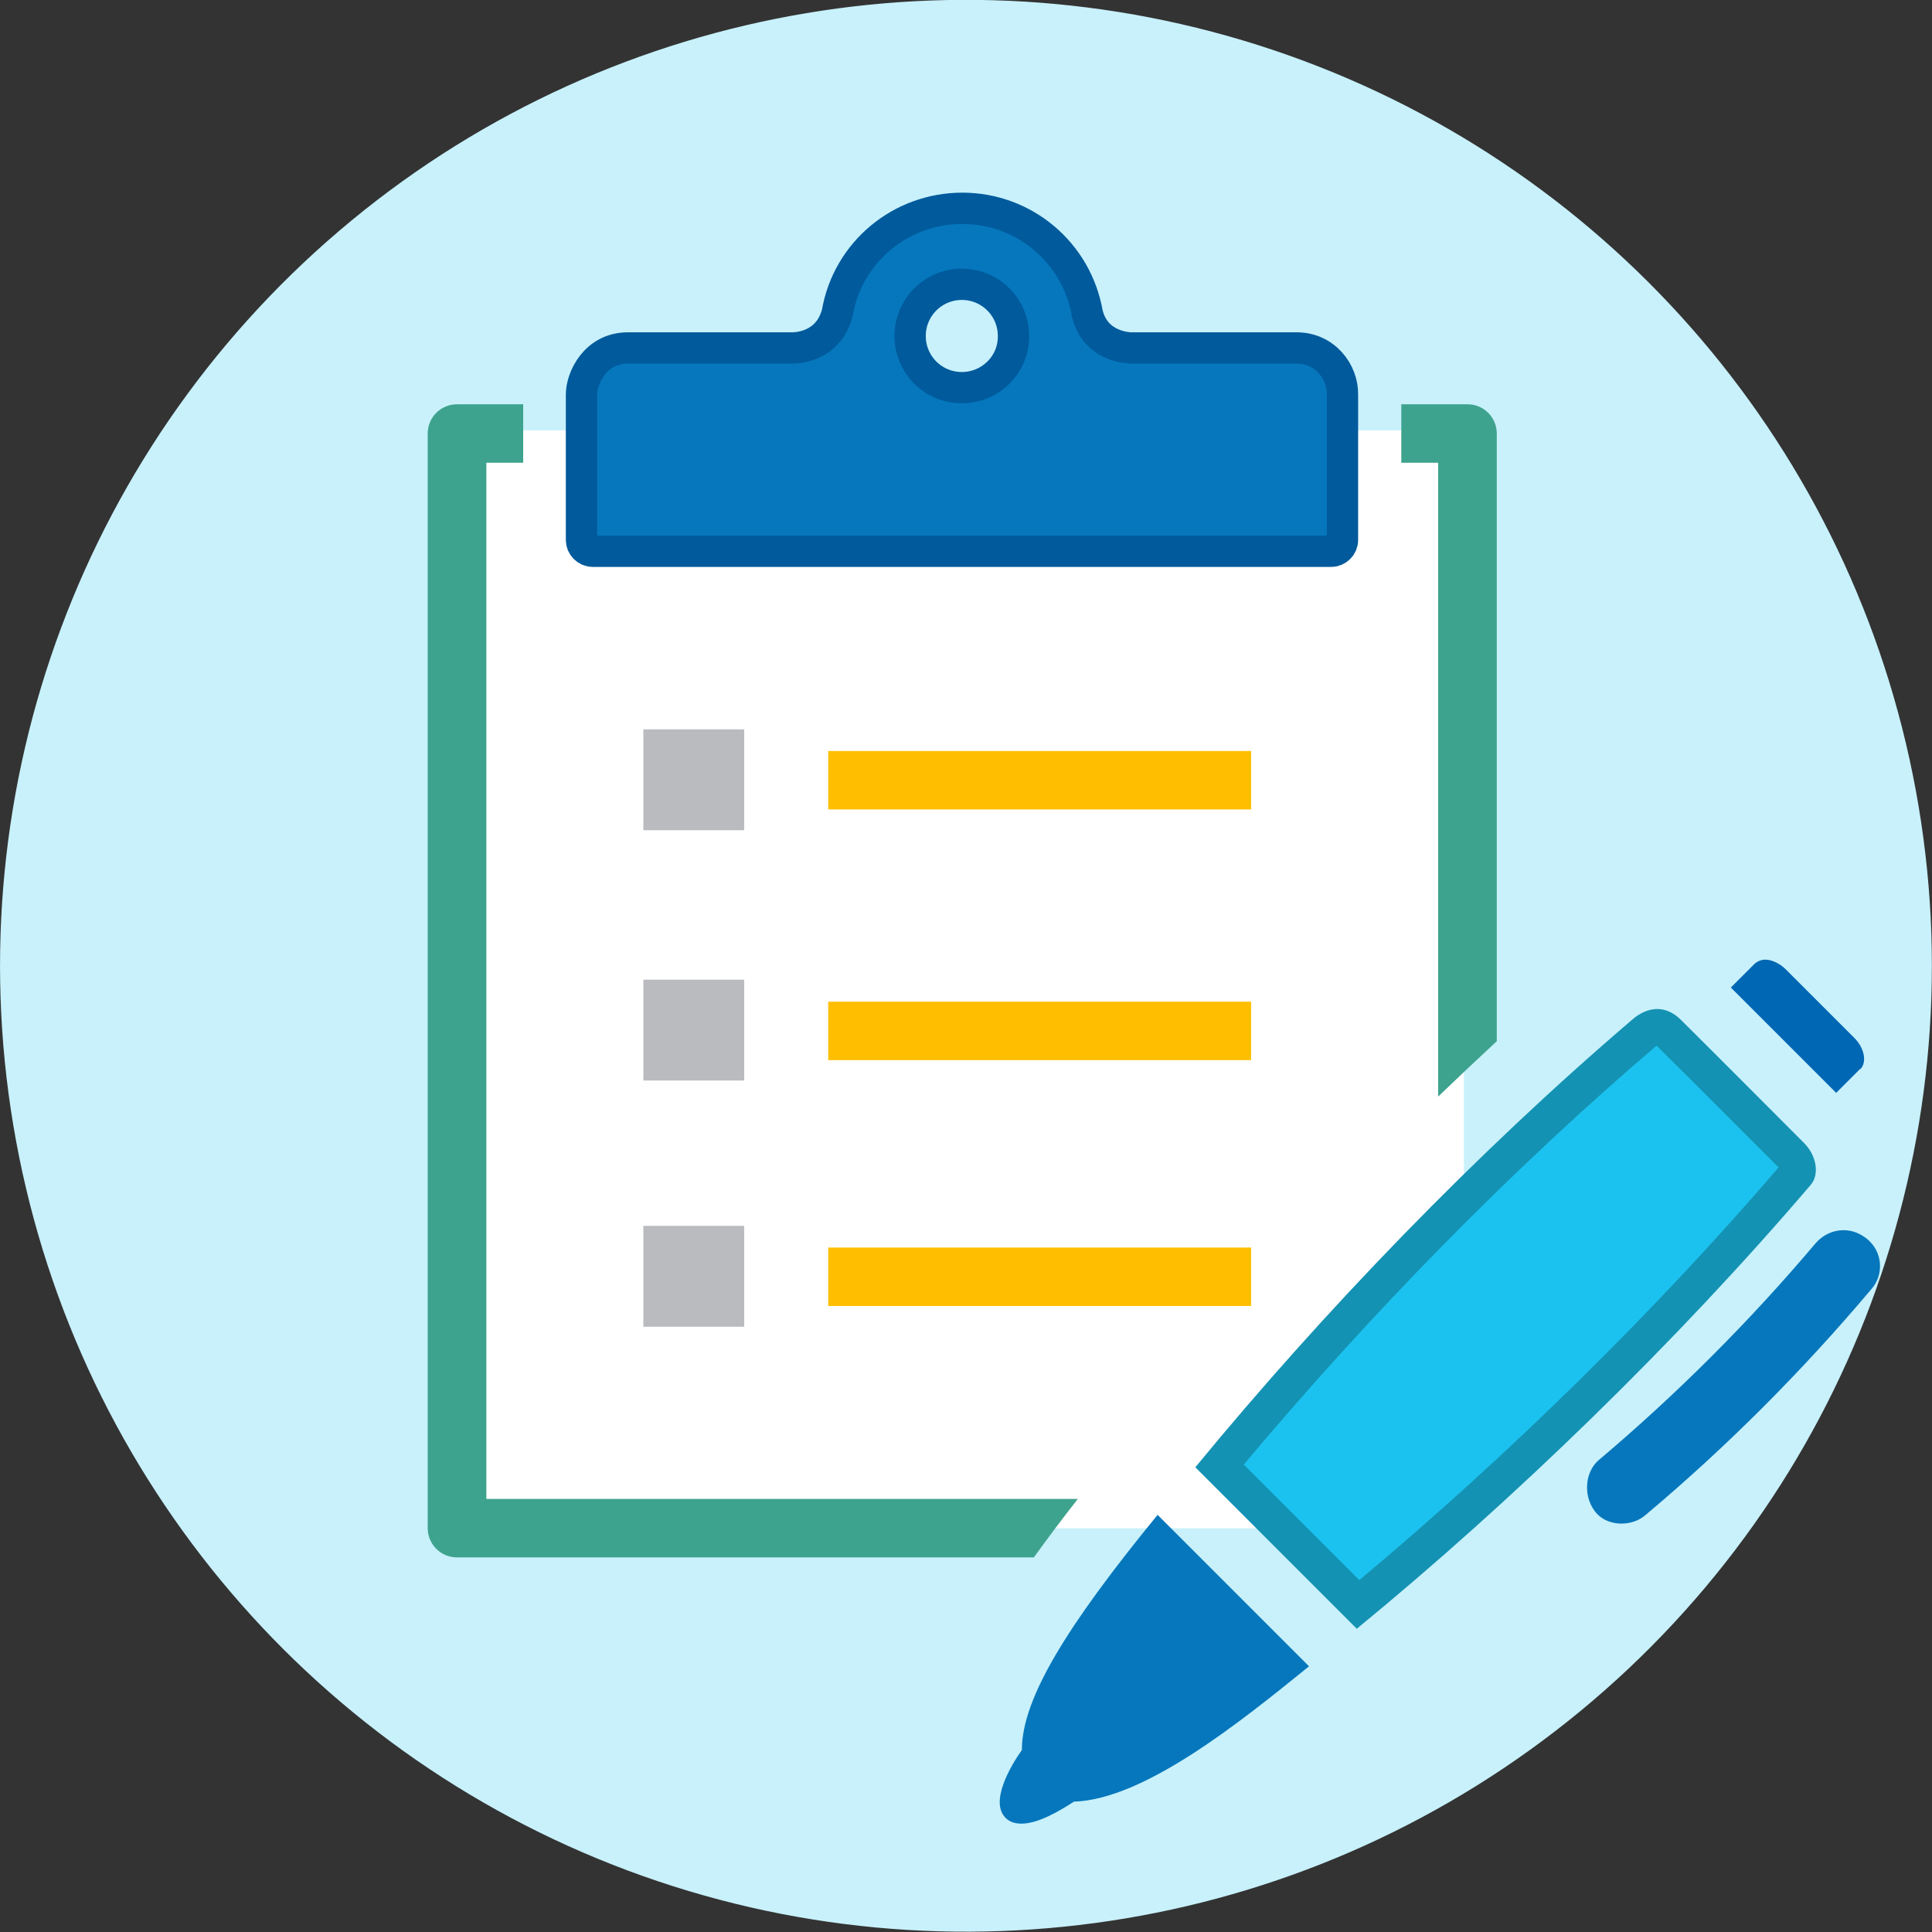
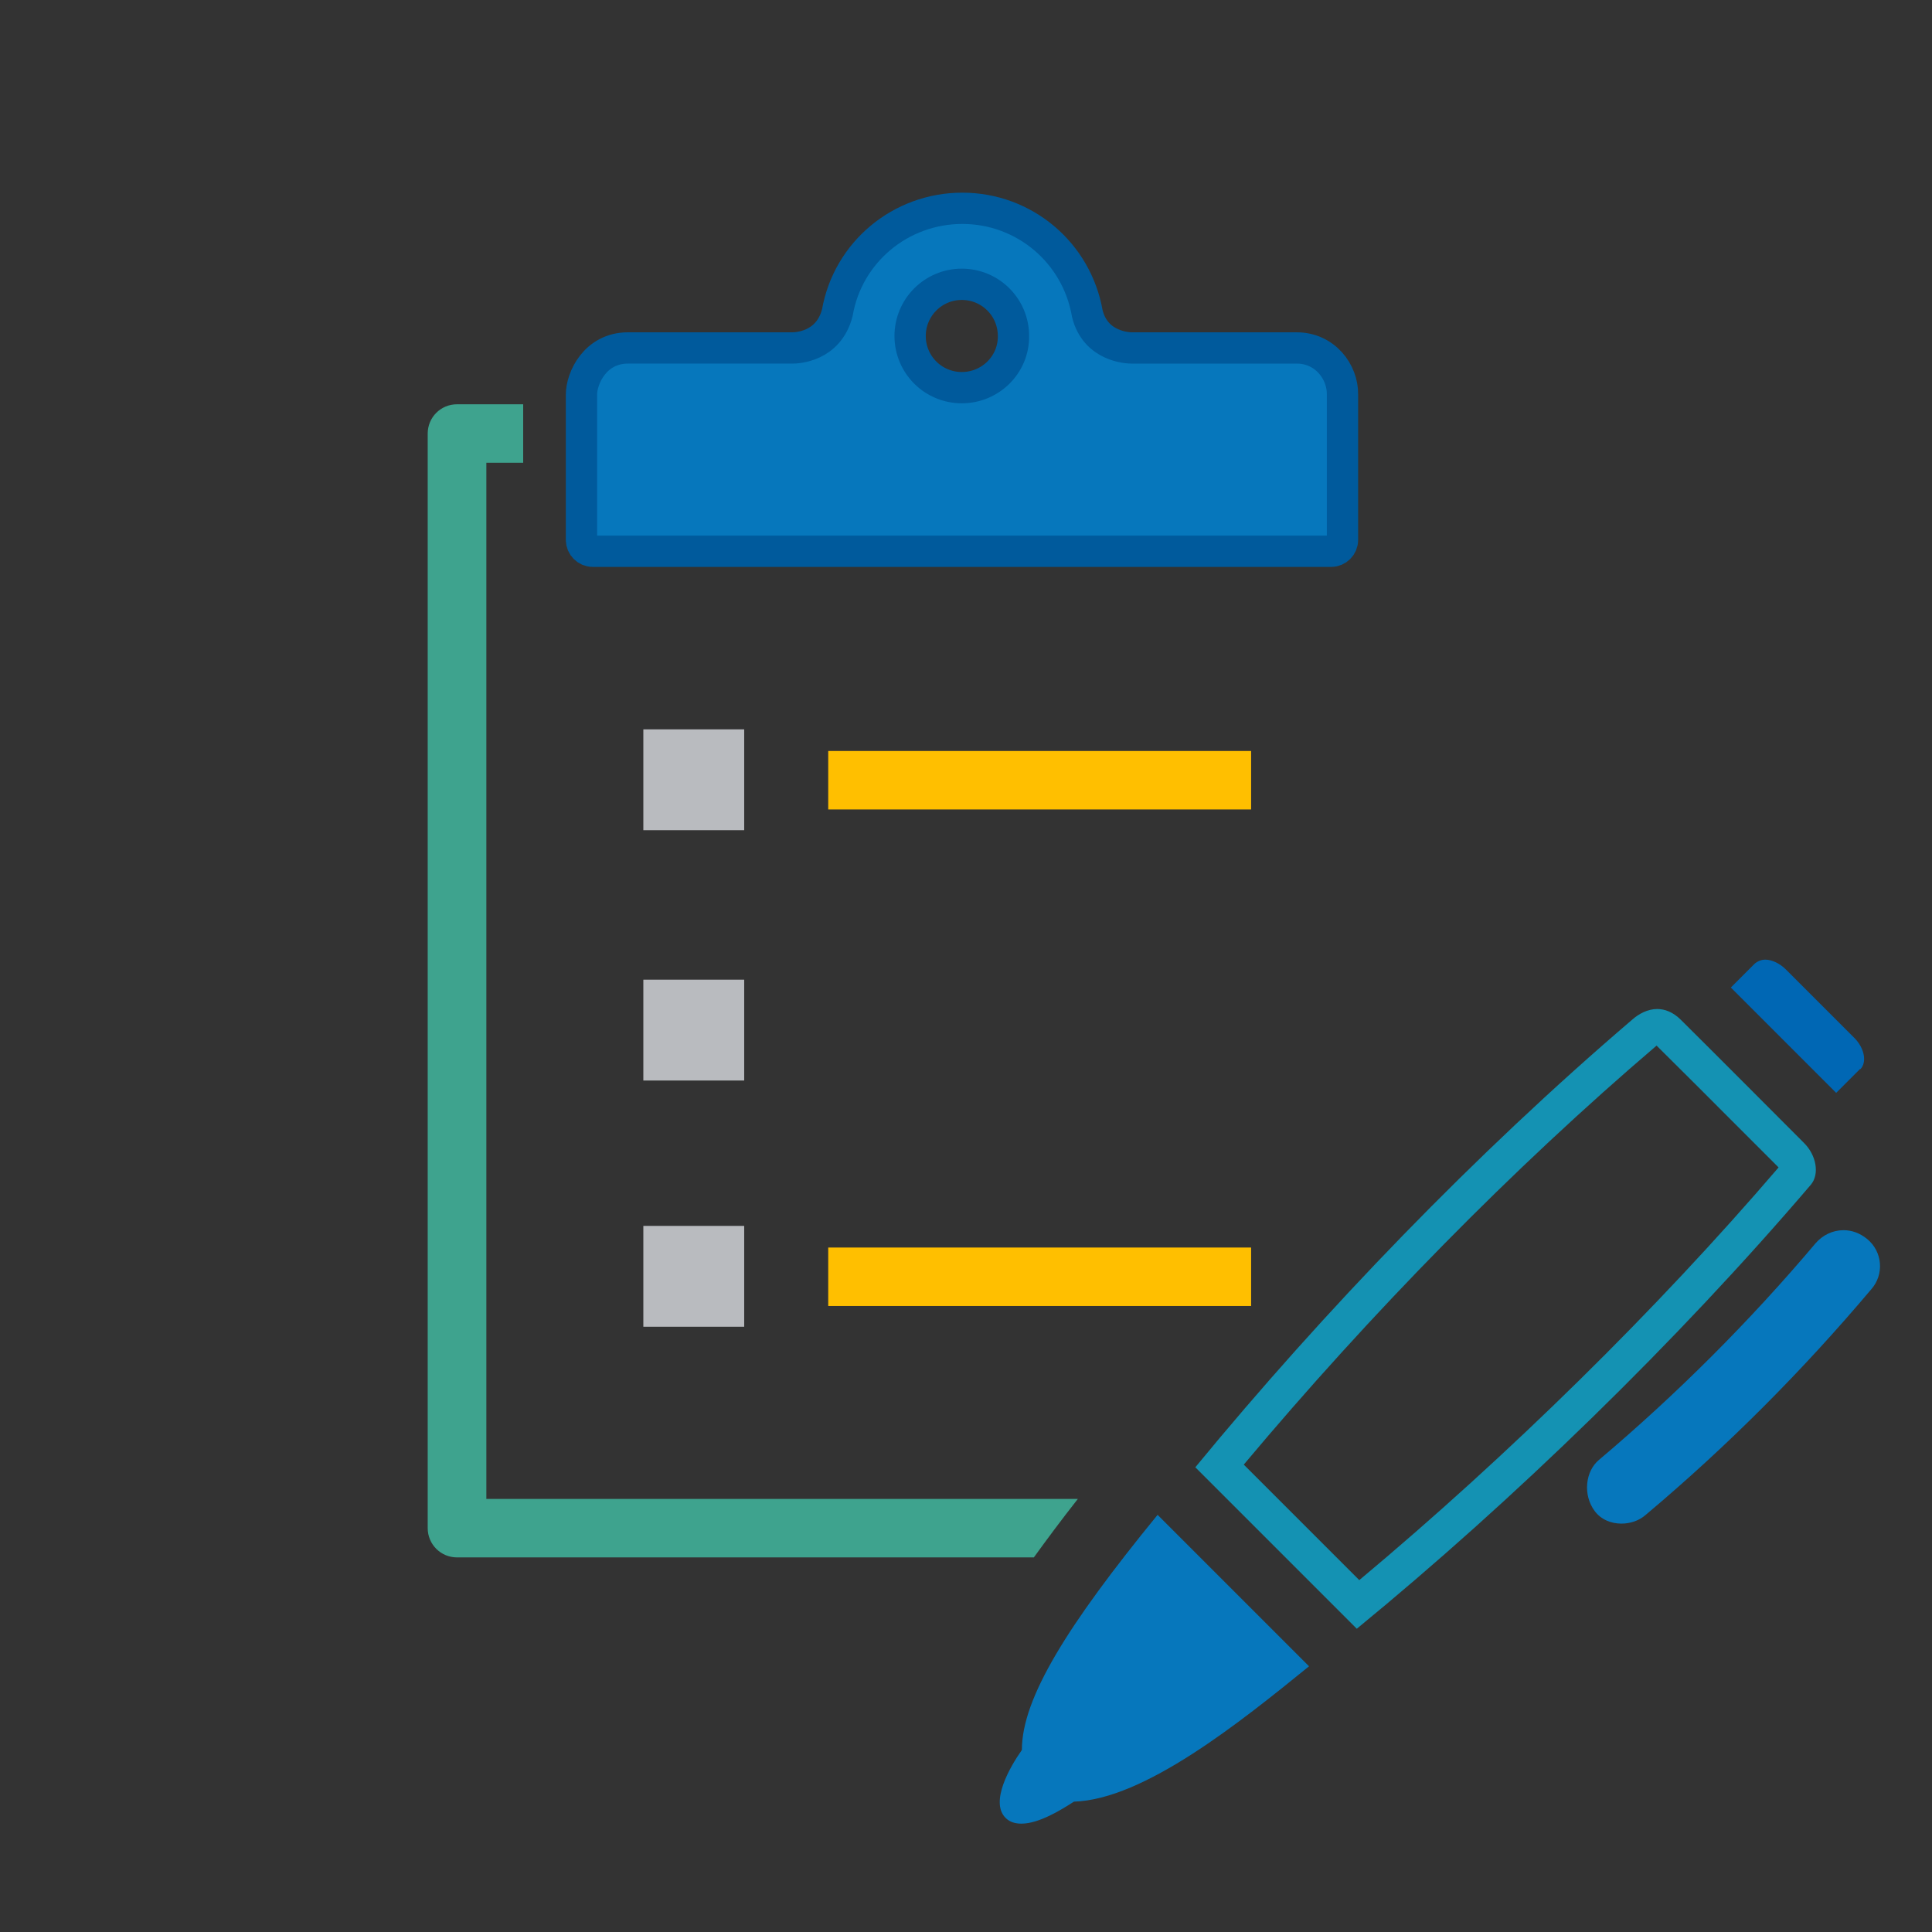
<svg xmlns="http://www.w3.org/2000/svg" id="Layer_2" data-name="Layer 2" viewBox="0 0 108.05 108.05">
  <rect x="0" y="0" width="108.05" height="108.05" fill="#333333" stroke="none" />
  <defs>
    <style> .cls-1 { fill: #c8f1fb; } .cls-1, .cls-2, .cls-3, .cls-4, .cls-5, .cls-6, .cls-7, .cls-8, .cls-9 { stroke-width: 0px; } .cls-2 { fill: #ffbf00; } .cls-3, .cls-10 { fill: #0677bc; } .cls-4 { fill: #3ea38e; } .cls-10 { stroke: #005a9c; stroke-width: 1.75px; } .cls-5 { fill: #b9bbbf; } .cls-6 { fill: #0067b4; } .cls-7 { fill: #1bc2ef; } .cls-8 { fill: #1492b3; } .cls-9 { fill: #fff; } </style>
  </defs>
  <g id="Layer_1-2" data-name="Layer 1">
    <g id="Layer_1-2" data-name="Layer 1-2">
      <g>
-         <circle class="cls-1" cx="54.02" cy="54.02" r="54.02" transform="translate(-8.18 9.66) rotate(-9.51)" />
        <g>
-           <rect class="cls-9" x="25.12" y="24.07" width="56.75" height="61.4" />
-           <path class="cls-4" d="M83.71,58.24V24.25c0-.91-.73-1.64-1.64-1.64h-3.7s0,3.27,0,3.27h2.06s0,35.45,0,35.45c1.09-1.05,2.18-2.08,3.27-3.09h0Z" />
          <path class="cls-4" d="M29.26,25.88v-3.27s-3.7,0-3.7,0c-.91,0-1.64.73-1.64,1.64v61.21c0,.91.73,1.64,1.64,1.64h32.26c.73-1.01,1.54-2.1,2.46-3.27H27.2s0-57.95,0-57.95c0,0,2.06,0,2.06,0Z" />
          <rect class="cls-5" x="35.98" y="40.79" width="5.64" height="5.64" />
          <rect class="cls-5" x="35.98" y="54.79" width="5.64" height="5.64" />
          <rect class="cls-5" x="35.98" y="68.56" width="5.64" height="5.64" />
          <path class="cls-10" d="M72.5,19.46h-9.21c-.2,0-2.02-.06-2.48-1.92-.59-3.41-3.53-5.89-6.99-5.89s-6.4,2.46-6.99,5.83c-.49,1.94-2.3,1.98-2.52,1.98h-9.19c-1.84,0-2.6,1.7-2.6,2.6v8.14c0,.34.28.63.63.63h41.3c.34,0,.63-.28.63-.63v-8.14c.02-1.25-.97-2.6-2.56-2.6h0ZM53.79,21.68c-1.6,0-2.89-1.29-2.89-2.89,0-1.59,1.29-2.89,2.89-2.89s2.89,1.29,2.89,2.89c.02,1.6-1.29,2.89-2.89,2.89Z" />
          <g>
            <g>
-               <path class="cls-7" d="M68.2,81.99c7.33-8.83,15.53-17.19,23.74-24.21.25-.22.53-.35.75-.35s.42.1.63.31c1.77,1.76,2.97,2.96,4.33,4.32l2.56,2.56c.39.38.41.87.32.98-7.11,8.34-15.81,16.88-24.57,24.14l-7.75-7.75Z" />
              <path class="cls-8" d="M92.65,58.48c1.77,1.75,2.97,2.96,4.33,4.32.74.74,1.53,1.53,2.49,2.49-6.83,7.97-15.1,16.1-23.45,23.08l-6.46-6.46c7.15-8.53,15.08-16.6,23.06-23.41.01,0,.02-.02.03-.03M92.69,56.43c-.55,0-1.05.28-1.4.59-8.79,7.51-17.25,16.3-24.44,25.04l9.03,9.03h0c8.75-7.17,17.91-16.06,25.4-24.84.49-.59.3-1.64-.38-2.32-2.74-2.74-4.12-4.14-6.89-6.89-.45-.45-.91-.61-1.34-.61h0Z" />
            </g>
            <path class="cls-3" d="M104.42,69.29c-.42-.34-.87-.49-1.32-.49-.61,0-1.17.28-1.56.73-3.68,4.36-7.76,8.44-12.12,12.12-.75.63-.91,1.94-.24,2.85.36.49.93.71,1.5.71.49,0,.99-.16,1.36-.49,4.57-3.84,8.77-8.06,12.6-12.6.75-.83.65-2.12-.22-2.83Z" />
            <path class="cls-3" d="M64.74,84.72c-5.05,6.18-7.59,10.26-7.59,13.15-.67.95-1.8,2.91-.91,3.8.24.24.55.32.89.32.97,0,2.22-.77,2.93-1.23,3.92-.12,9.27-4.42,13.15-7.57l-8.46-8.46Z" />
            <path class="cls-6" d="M104.04,59.8c.38-.38.24-1.17-.32-1.74l-3.84-3.84c-.34-.34-.79-.55-1.15-.55-.22,0-.42.08-.59.22l-1.34,1.34,5.89,5.89,1.34-1.34h0Z" />
          </g>
          <rect class="cls-2" x="46.32" y="42" width="23.65" height="3.27" />
-           <rect class="cls-2" x="46.32" y="56.02" width="23.65" height="3.27" />
          <rect class="cls-2" x="46.32" y="69.77" width="23.65" height="3.27" />
        </g>
      </g>
    </g>
  </g>
</svg>